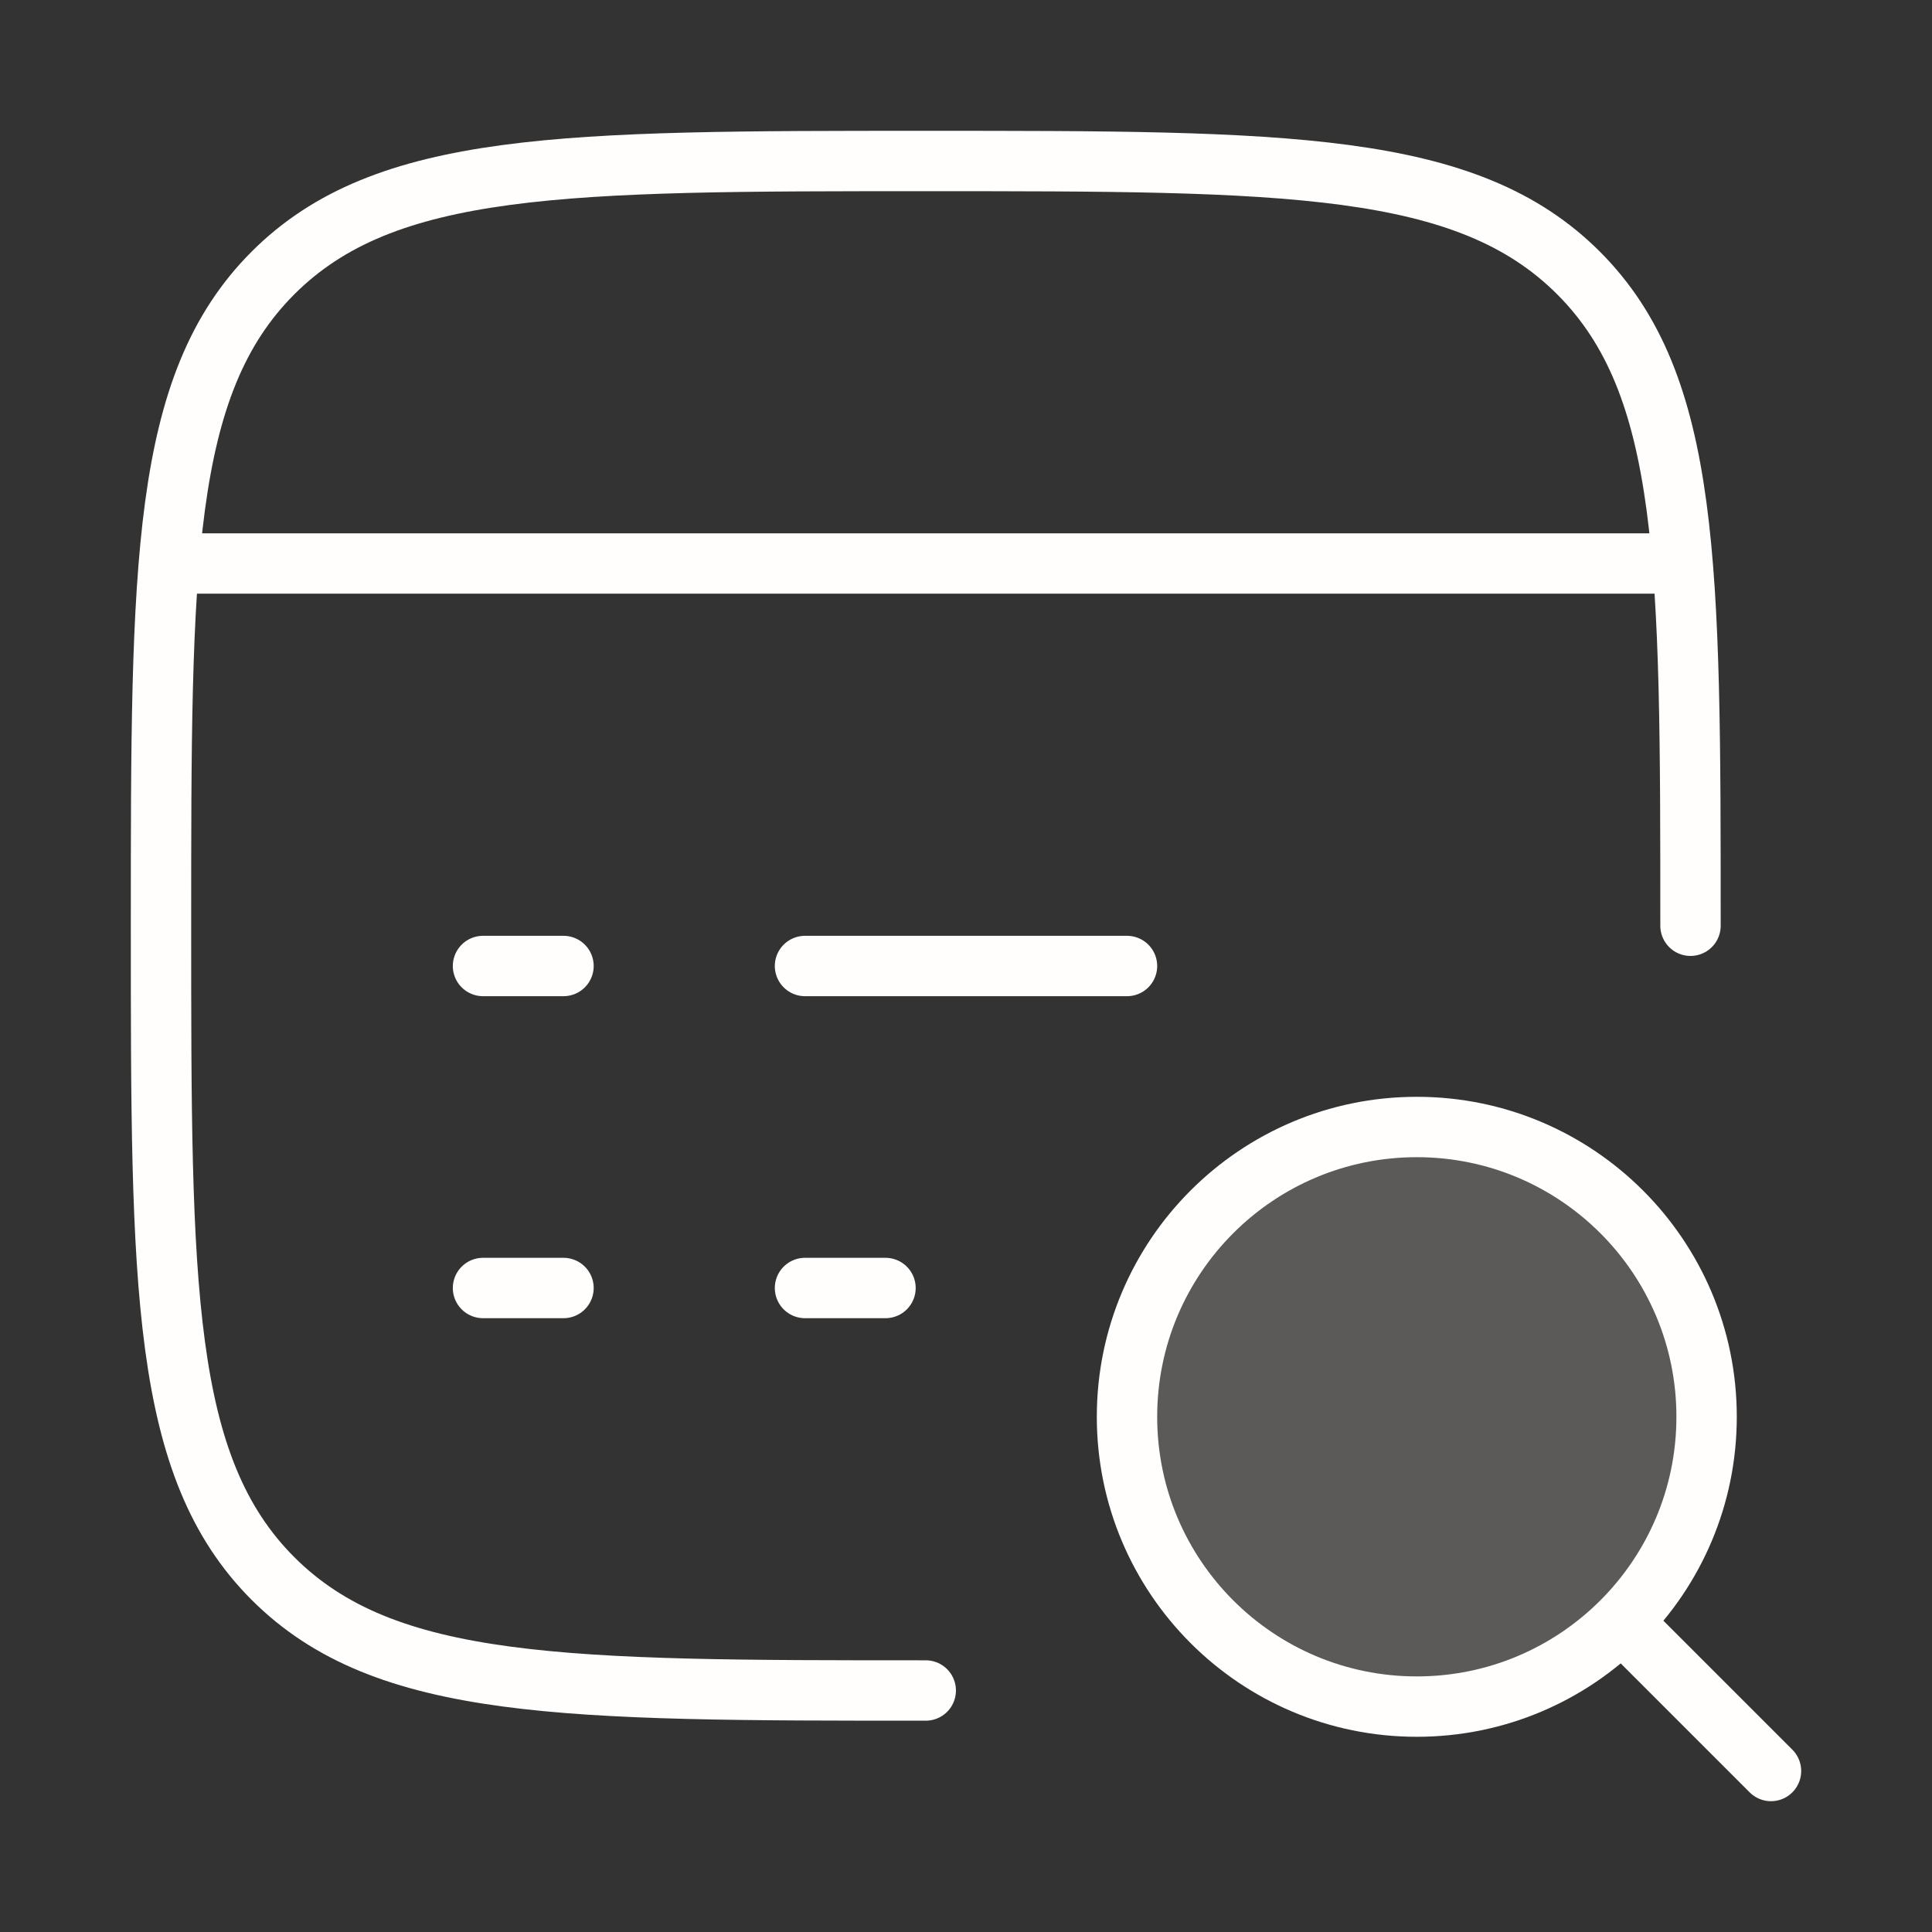
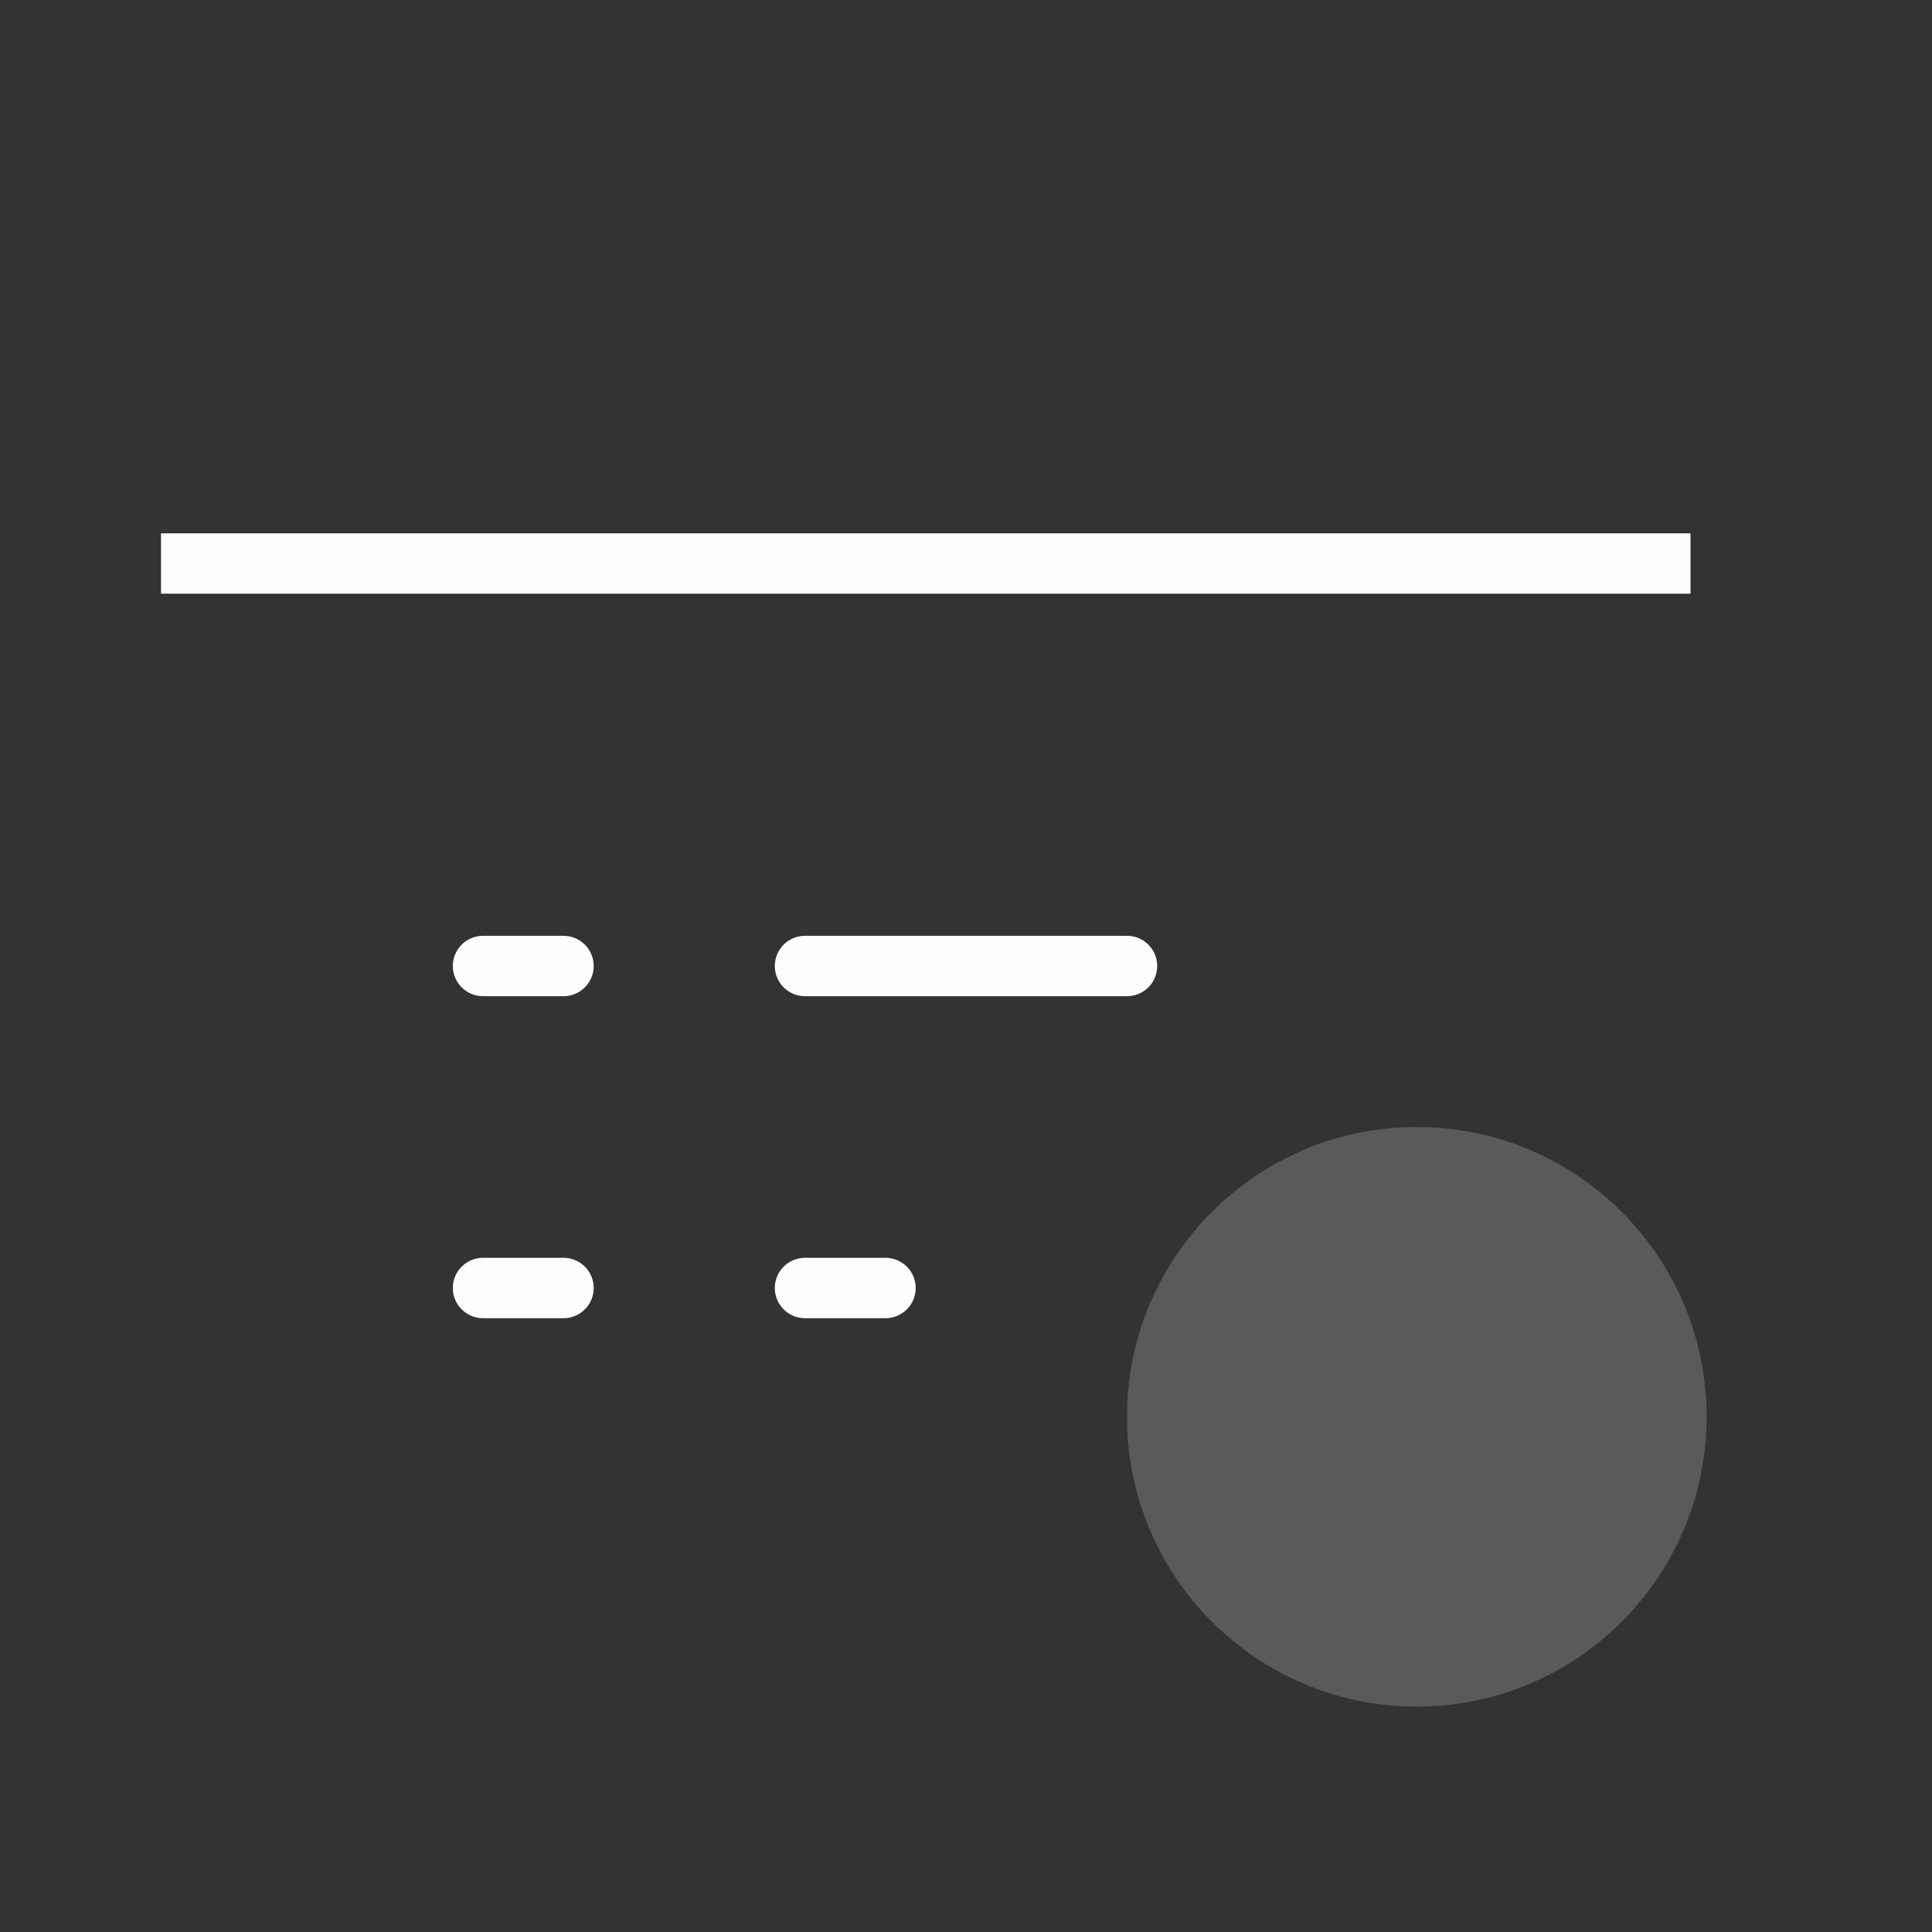
<svg xmlns="http://www.w3.org/2000/svg" width="48" height="48" viewBox="0 0 48 48" fill="none">
  <rect x="0" y="0" width="48" height="48" fill="#333333" stroke="none" />
-   <path d="M23 42C14.043 42 9.565 42 6.782 39.218C4 36.435 4 31.957 4 23C4 14.043 4 9.565 6.782 6.782C9.565 4 14.043 4 23 4C31.957 4 36.435 4 39.218 6.782C42 9.565 42 14.043 42 23" stroke="#FFFEFC" stroke-width="1.5" stroke-linecap="round" />
  <path d="M4 14H42" stroke="#FFFEFC" stroke-width="1.5" stroke-linejoin="round" />
  <path d="M20 32H22M12 32H14M20 24H28M12 24H14" stroke="#FFFEFC" stroke-width="1.5" stroke-linecap="round" stroke-linejoin="round" />
  <path d="M40.8 40.8L44 44L40.8 40.8ZM42.4 35.2C42.4 31.224 39.176 28 35.2 28C31.224 28 28 31.224 28 35.2C28 39.176 31.224 42.4 35.2 42.4C39.176 42.4 42.4 39.176 42.4 35.2Z" fill="#FFF9F2" fill-opacity="0.2" />
-   <path d="M40.8 40.8L44 44M42.4 35.2C42.4 31.224 39.176 28 35.2 28C31.224 28 28 31.224 28 35.2C28 39.176 31.224 42.4 35.2 42.4C39.176 42.4 42.4 39.176 42.4 35.2Z" stroke="#FFFEFC" stroke-width="1.5" stroke-linecap="round" stroke-linejoin="round" />
</svg>